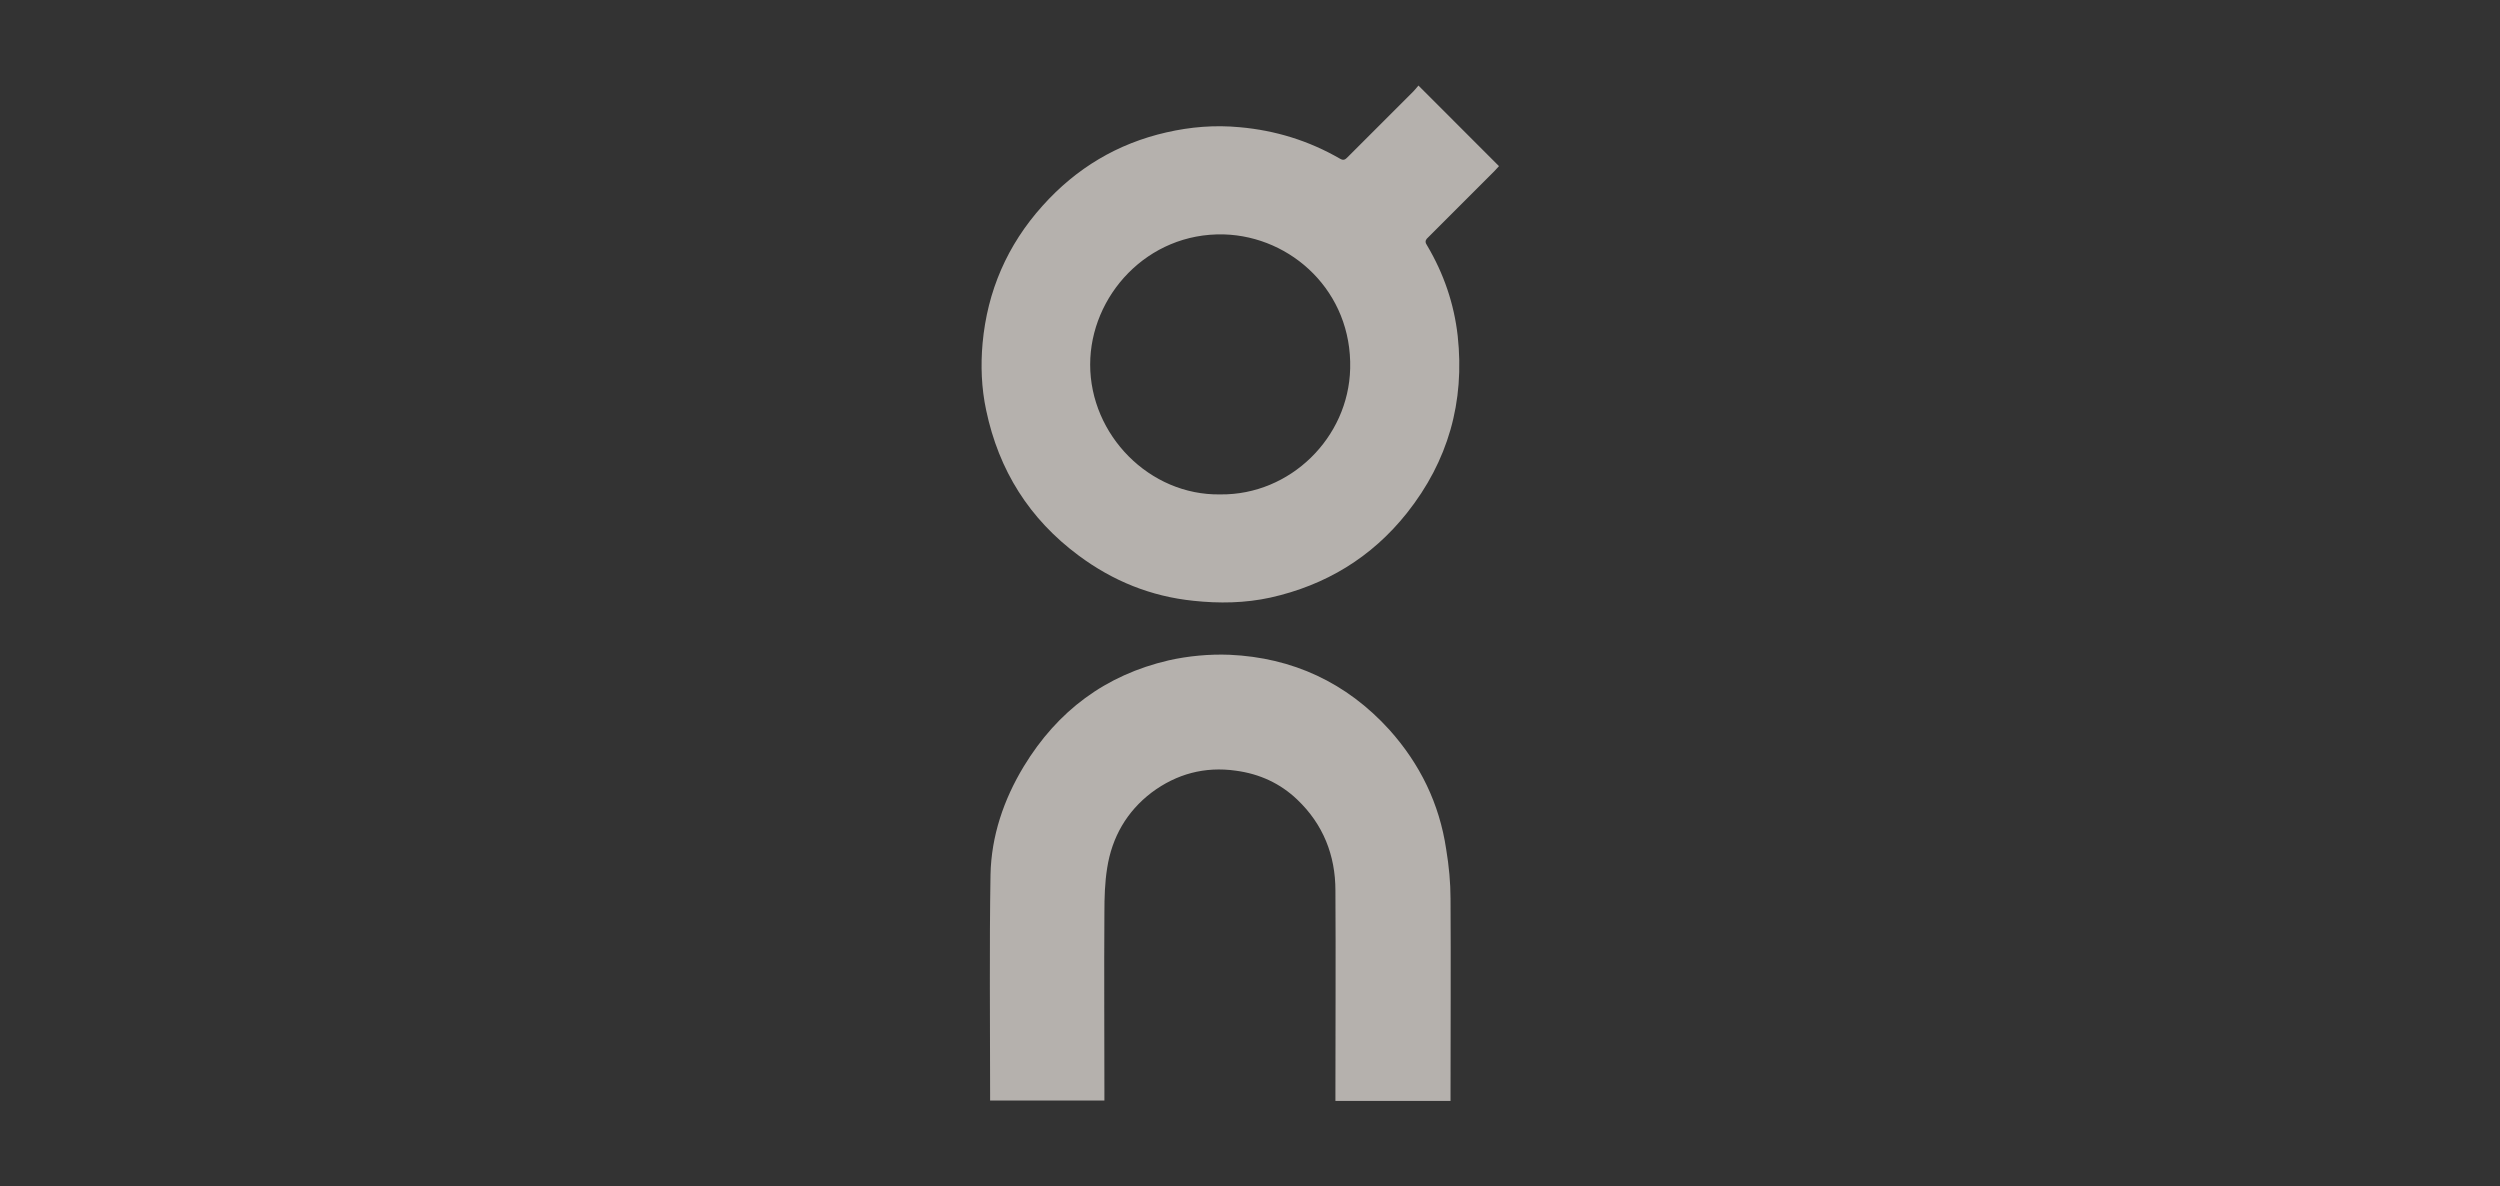
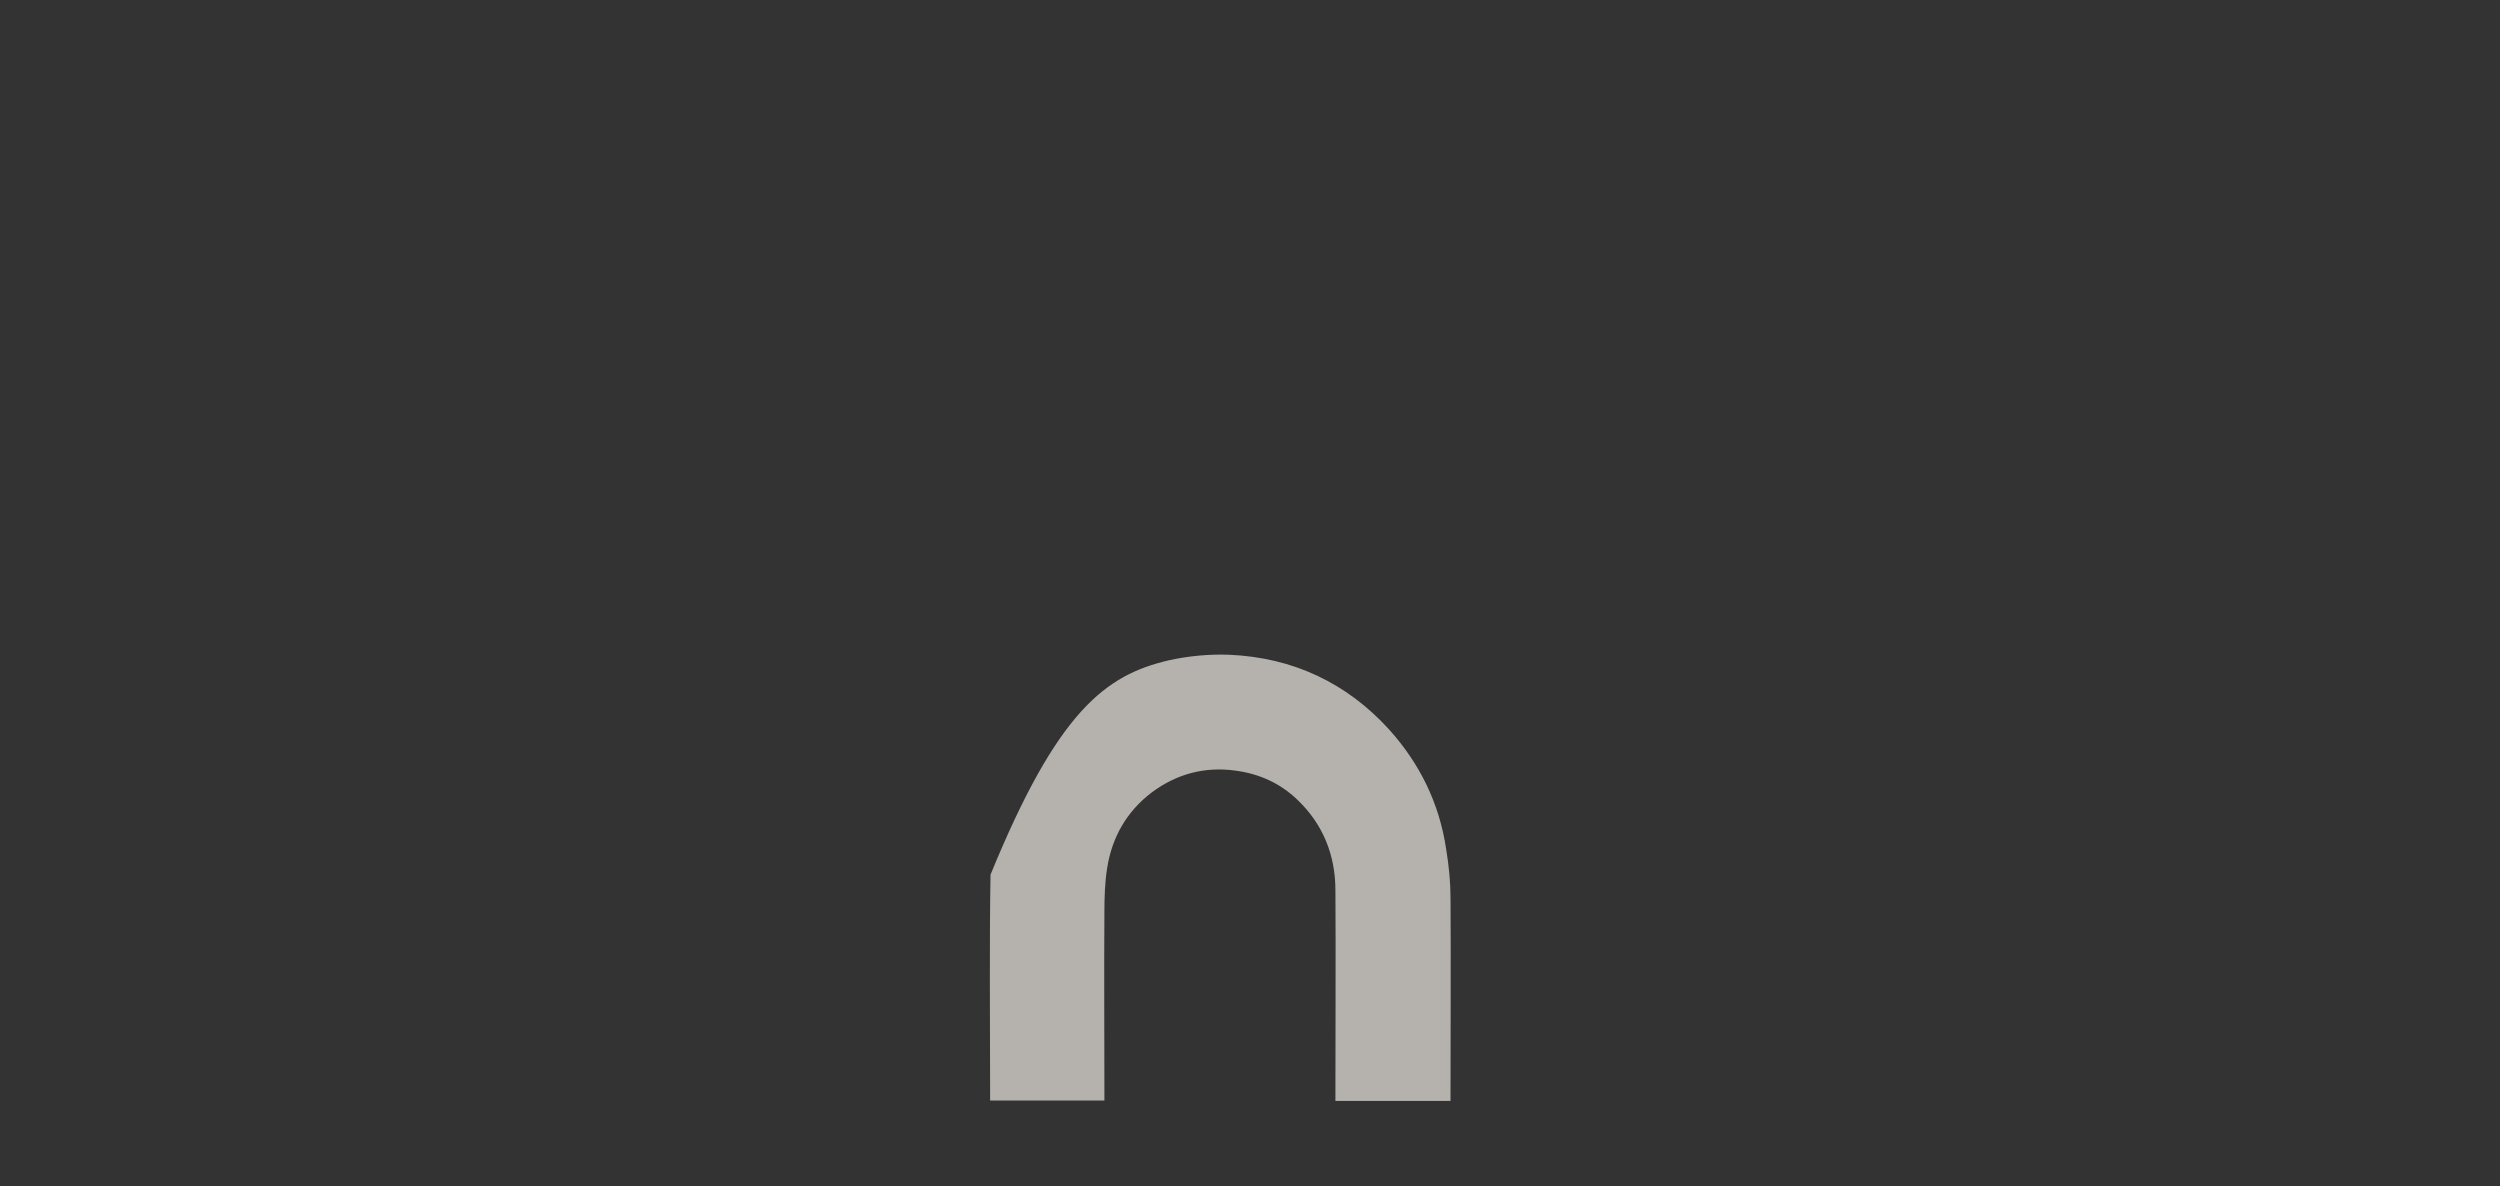
<svg xmlns="http://www.w3.org/2000/svg" width="118" height="56" viewBox="0 0 118 56" fill="none">
  <rect x="0" y="0" width="118" height="56" fill="#333333" stroke="none" />
-   <path d="M70.752 7.842C70.677 7.916 70.603 8.01 70.528 8.085C69.497 9.116 68.448 10.165 67.418 11.195C67.38 11.233 67.361 11.251 67.343 11.27C67.268 11.364 67.268 11.457 67.361 11.589C68.148 12.919 68.635 14.343 68.804 15.86C69.141 18.97 68.354 21.762 66.406 24.216C64.739 26.314 62.565 27.626 59.961 28.207C58.762 28.469 57.544 28.488 56.326 28.357C54.322 28.151 52.523 27.42 50.912 26.221C48.589 24.497 47.146 22.211 46.547 19.364C46.322 18.314 46.284 17.247 46.378 16.198C46.603 13.743 47.54 11.57 49.207 9.715C50.8 7.935 52.748 6.774 55.052 6.249C56.195 5.987 57.338 5.893 58.518 6.005C60.205 6.155 61.778 6.643 63.24 7.486C63.427 7.598 63.502 7.523 63.614 7.411C64.646 6.38 65.676 5.35 66.707 4.319C66.781 4.244 66.856 4.151 66.95 4.038C68.224 5.312 69.478 6.568 70.752 7.842ZM63.728 17.396C63.822 13.781 60.974 11.158 57.77 11.064C54.154 10.97 51.456 13.968 51.456 17.209C51.456 20.525 54.248 23.392 57.601 23.336C60.899 23.373 63.653 20.657 63.728 17.396Z" fill="#FAF4EE" fill-opacity="0.65" />
-   <path d="M68.465 42.428C68.484 45.463 68.465 48.517 68.465 51.552V51.964H63.032V51.589C63.032 48.404 63.051 45.219 63.032 42.034C63.032 40.367 62.451 38.905 61.233 37.744C60.428 36.975 59.454 36.526 58.329 36.376C56.868 36.17 55.538 36.526 54.358 37.406C53.177 38.306 52.484 39.523 52.259 40.966C52.147 41.659 52.128 42.371 52.128 43.083C52.109 45.912 52.128 48.723 52.128 51.552V51.945H46.733V51.589C46.733 48.161 46.696 44.713 46.752 41.285C46.789 39.468 47.37 37.744 48.325 36.17C49.918 33.547 52.185 31.861 55.164 31.168C56.082 30.962 57.075 30.868 58.03 30.905C61.009 31.037 63.557 32.217 65.58 34.447C67.023 36.058 67.941 37.931 68.26 40.086C68.391 40.873 68.465 41.659 68.465 42.428Z" fill="#FAF4EE" fill-opacity="0.65" />
+   <path d="M68.465 42.428C68.484 45.463 68.465 48.517 68.465 51.552V51.964H63.032V51.589C63.032 48.404 63.051 45.219 63.032 42.034C63.032 40.367 62.451 38.905 61.233 37.744C60.428 36.975 59.454 36.526 58.329 36.376C56.868 36.17 55.538 36.526 54.358 37.406C53.177 38.306 52.484 39.523 52.259 40.966C52.147 41.659 52.128 42.371 52.128 43.083C52.109 45.912 52.128 48.723 52.128 51.552V51.945H46.733V51.589C46.733 48.161 46.696 44.713 46.752 41.285C49.918 33.547 52.185 31.861 55.164 31.168C56.082 30.962 57.075 30.868 58.03 30.905C61.009 31.037 63.557 32.217 65.58 34.447C67.023 36.058 67.941 37.931 68.26 40.086C68.391 40.873 68.465 41.659 68.465 42.428Z" fill="#FAF4EE" fill-opacity="0.65" />
</svg>